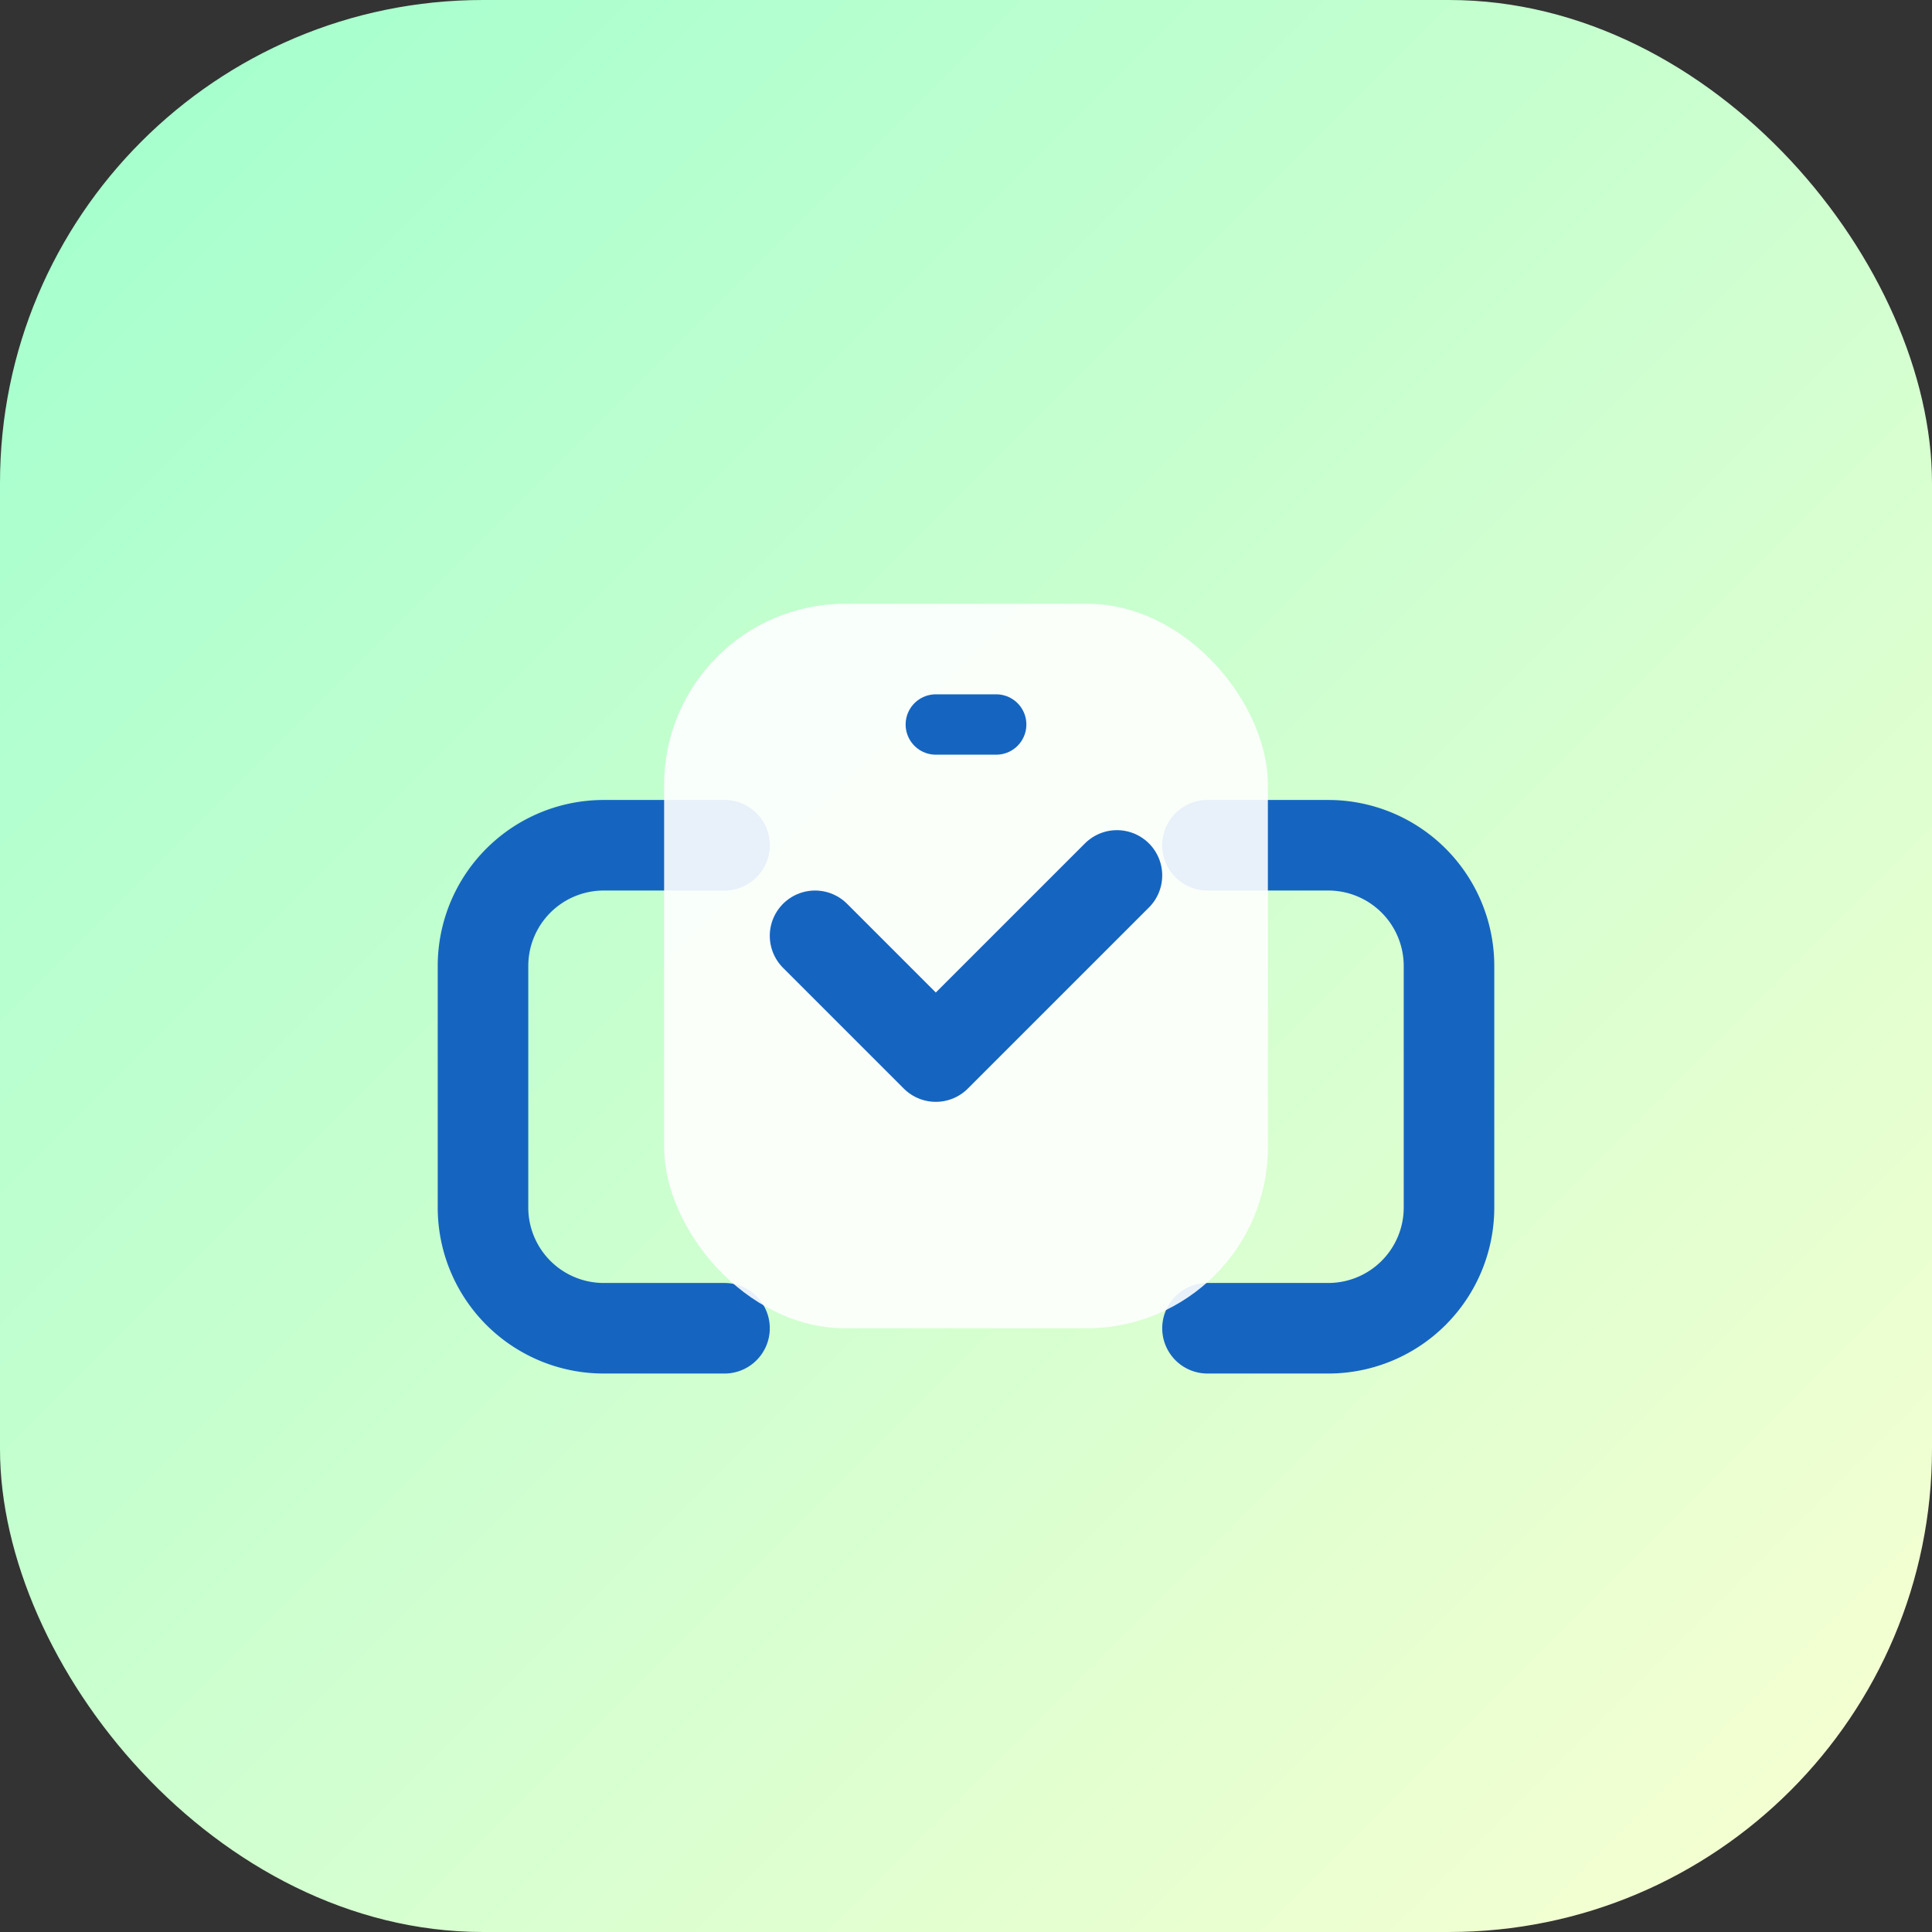
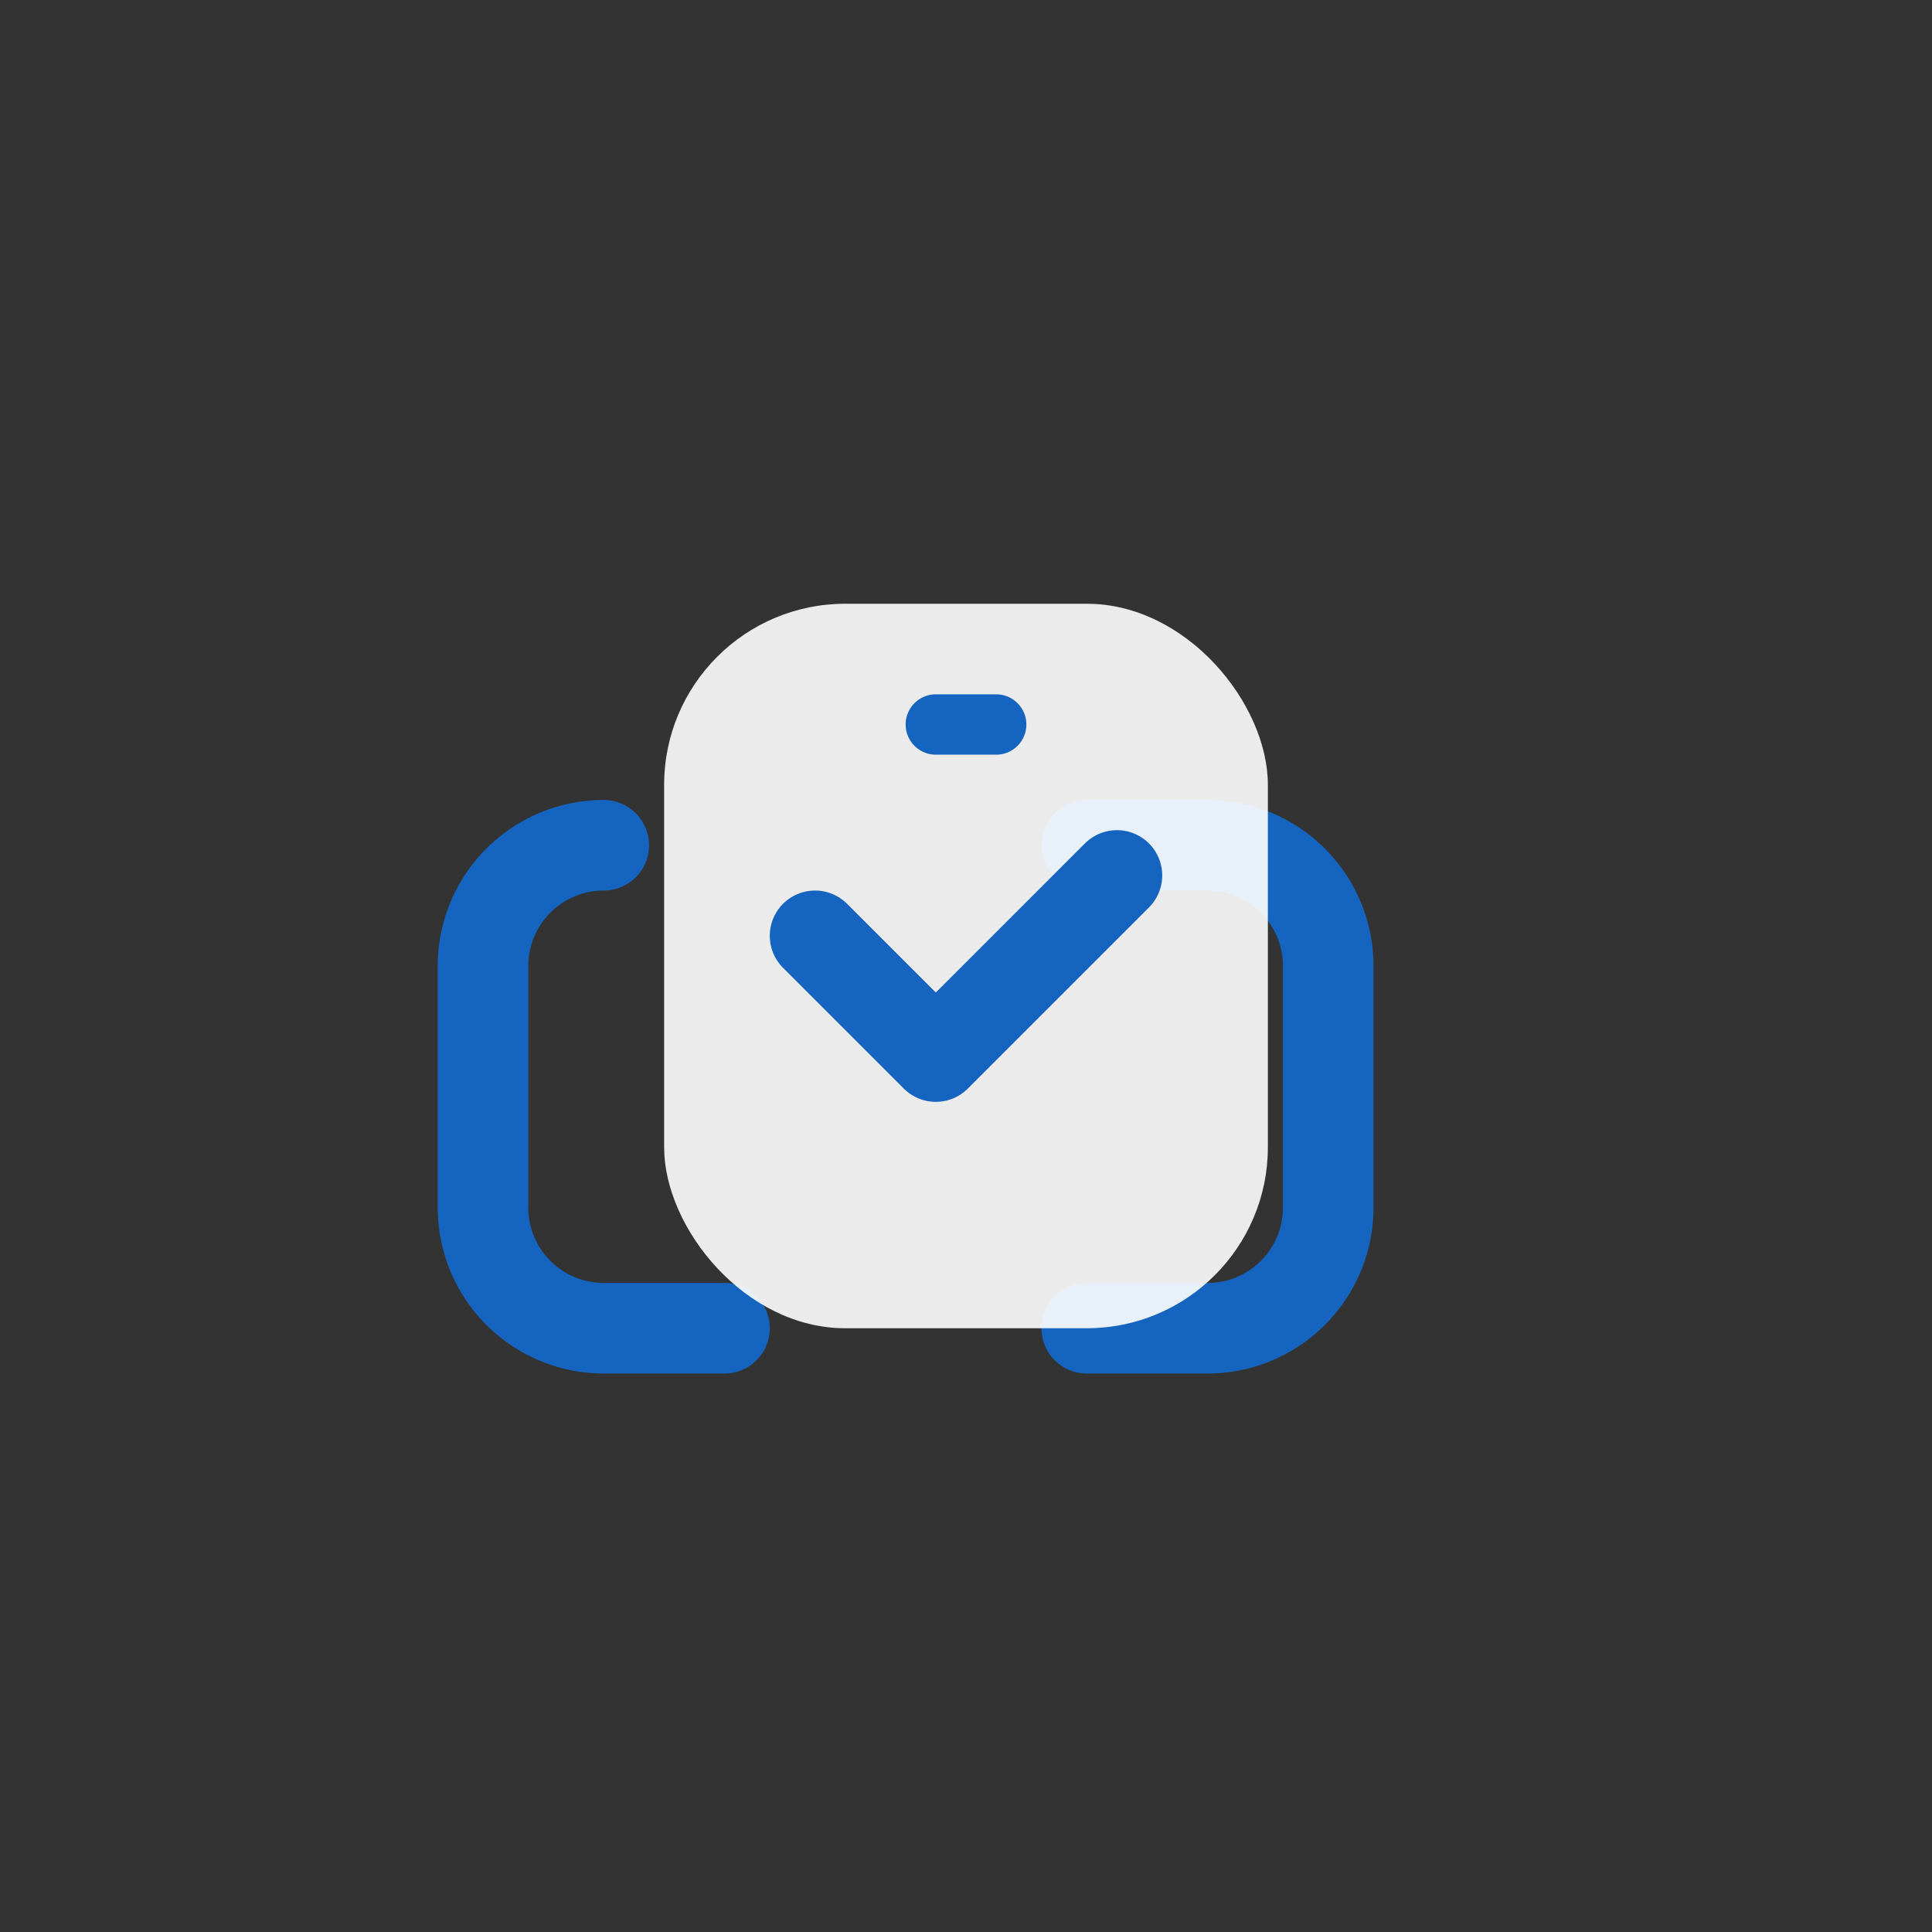
<svg xmlns="http://www.w3.org/2000/svg" width="64" height="64" viewBox="0 0 64 64" fill="none">
  <rect x="0" y="0" width="64" height="64" fill="#333333" stroke="none" />
  <defs>
    <linearGradient id="customGradient" x1="0" y1="0" x2="64" y2="64" gradientUnits="userSpaceOnUse">
      <stop stop-color="#A1FFCE" />
      <stop offset="1" stop-color="#FAFFD1" />
    </linearGradient>
  </defs>
-   <rect width="64" height="64" rx="16" fill="url(#customGradient)" />
-   <path d="M24 44h-4a4 4 0 01-4-4v-8a4 4 0 014-4h4m16 16h4a4 4 0 004-4v-8a4 4 0 00-4-4h-4" stroke="#1565C0" stroke-width="3" stroke-linecap="round" stroke-linejoin="round" />
+   <path d="M24 44h-4a4 4 0 01-4-4v-8a4 4 0 014-4m16 16h4a4 4 0 004-4v-8a4 4 0 00-4-4h-4" stroke="#1565C0" stroke-width="3" stroke-linecap="round" stroke-linejoin="round" />
  <rect x="22" y="20" width="20" height="24" rx="6" fill="white" opacity="0.9" />
  <path d="M31 24h2" stroke="#1565C0" stroke-width="2" stroke-linecap="round" />
  <path d="M27 31l4 4 6-6" stroke="#1565C0" stroke-width="3" stroke-linecap="round" stroke-linejoin="round" />
</svg>